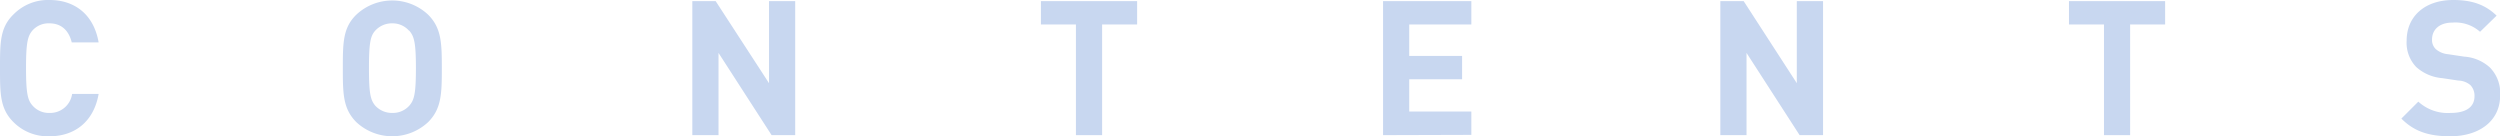
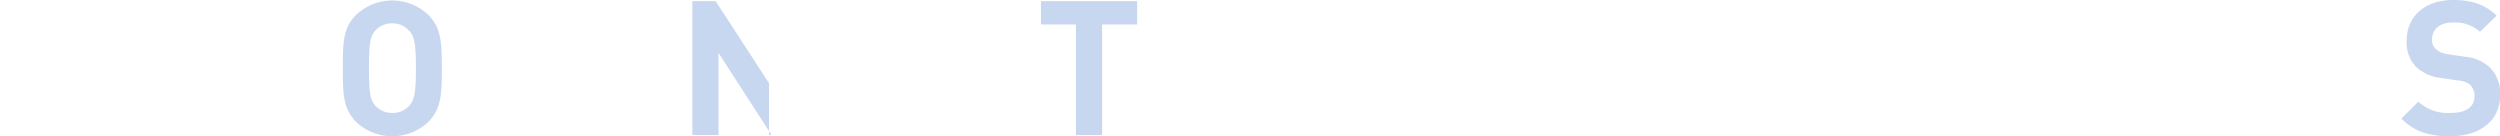
<svg xmlns="http://www.w3.org/2000/svg" id="レイヤー_1" data-name="レイヤー 1" width="464.88" height="25.34" viewBox="0 0 464.88 25.34">
-   <path d="M9.21,25.34a9,9,0,0,1-6.69-2.62C0,20.23,0,17.43,0,12.67s0-7.56,2.52-10A9,9,0,0,1,9.21,0c4.65,0,8.22,2.66,9.13,7.88h-5c-.49-2-1.75-3.54-4.16-3.54a4,4,0,0,0-3.12,1.3c-.91,1.05-1.22,2.27-1.22,7s.31,6,1.22,7A4,4,0,0,0,9.21,21a4.12,4.12,0,0,0,4.2-3.53h4.93C17.43,22.68,13.83,25.34,9.21,25.34Z" fill="#c8d7f0" />
  <path d="M79.6,22.72a9.79,9.79,0,0,1-13.33,0c-2.49-2.49-2.52-5.29-2.52-10s0-7.56,2.52-10a9.76,9.76,0,0,1,13.33,0c2.49,2.48,2.56,5.28,2.56,10S82.09,20.23,79.6,22.72Zm-3.53-17A4.07,4.07,0,0,0,73,4.34,4.2,4.2,0,0,0,69.8,5.67c-.91,1-1.19,2.24-1.19,7s.28,5.92,1.19,7A4.22,4.22,0,0,0,73,21a4.09,4.09,0,0,0,3.12-1.36c.91-1.05,1.22-2.21,1.22-7S77,6.72,76.07,5.67Z" fill="#c8d7f0" />
-   <path d="M143.48,25.13,133.61,9.84V25.13h-4.87V.21h4.34L143,15.47V.21h4.87V25.13Z" fill="#c8d7f0" />
+   <path d="M143.48,25.13,133.61,9.84V25.13h-4.87V.21h4.34L143,15.47V.21V25.13Z" fill="#c8d7f0" />
  <path d="M204.94,4.55V25.13h-4.87V4.55h-6.51V.21h17.89V4.55Z" fill="#c8d7f0" />
-   <path d="M257.18,25.13V.21H273.6V4.55H262.05V10.4h9.83v4.34h-9.83v6H273.6v4.34Z" fill="#c8d7f0" />
-   <path d="M334.64,25.13,324.77,9.84V25.13H319.9V.21h4.34l9.88,15.26V.21H339V25.13Z" fill="#c8d7f0" />
-   <path d="M396.1,4.55V25.13h-4.86V4.55h-6.51V.21h17.88V4.55Z" fill="#c8d7f0" />
  <path d="M455.64,25.34c-3.78,0-6.65-.8-9.1-3.29l3.15-3.15a8.09,8.09,0,0,0,6,2.1c2.91,0,4.45-1.12,4.45-3.11a2.84,2.84,0,0,0-.77-2.07,3.61,3.61,0,0,0-2.24-.84l-3-.45a8.26,8.26,0,0,1-4.83-2.07,6.52,6.52,0,0,1-1.78-4.9c0-4.44,3.29-7.56,8.68-7.56,3.43,0,5.91.84,8.05,2.91l-3.08,3a6.91,6.91,0,0,0-5.11-1.71c-2.59,0-3.82,1.43-3.82,3.15a2.33,2.33,0,0,0,.7,1.78,4,4,0,0,0,2.28.95l3,.45a7.91,7.91,0,0,1,4.76,2,6.81,6.81,0,0,1,1.93,5.25C464.88,22.61,460.89,25.34,455.64,25.34Z" fill="#c8d7f0" />
</svg>